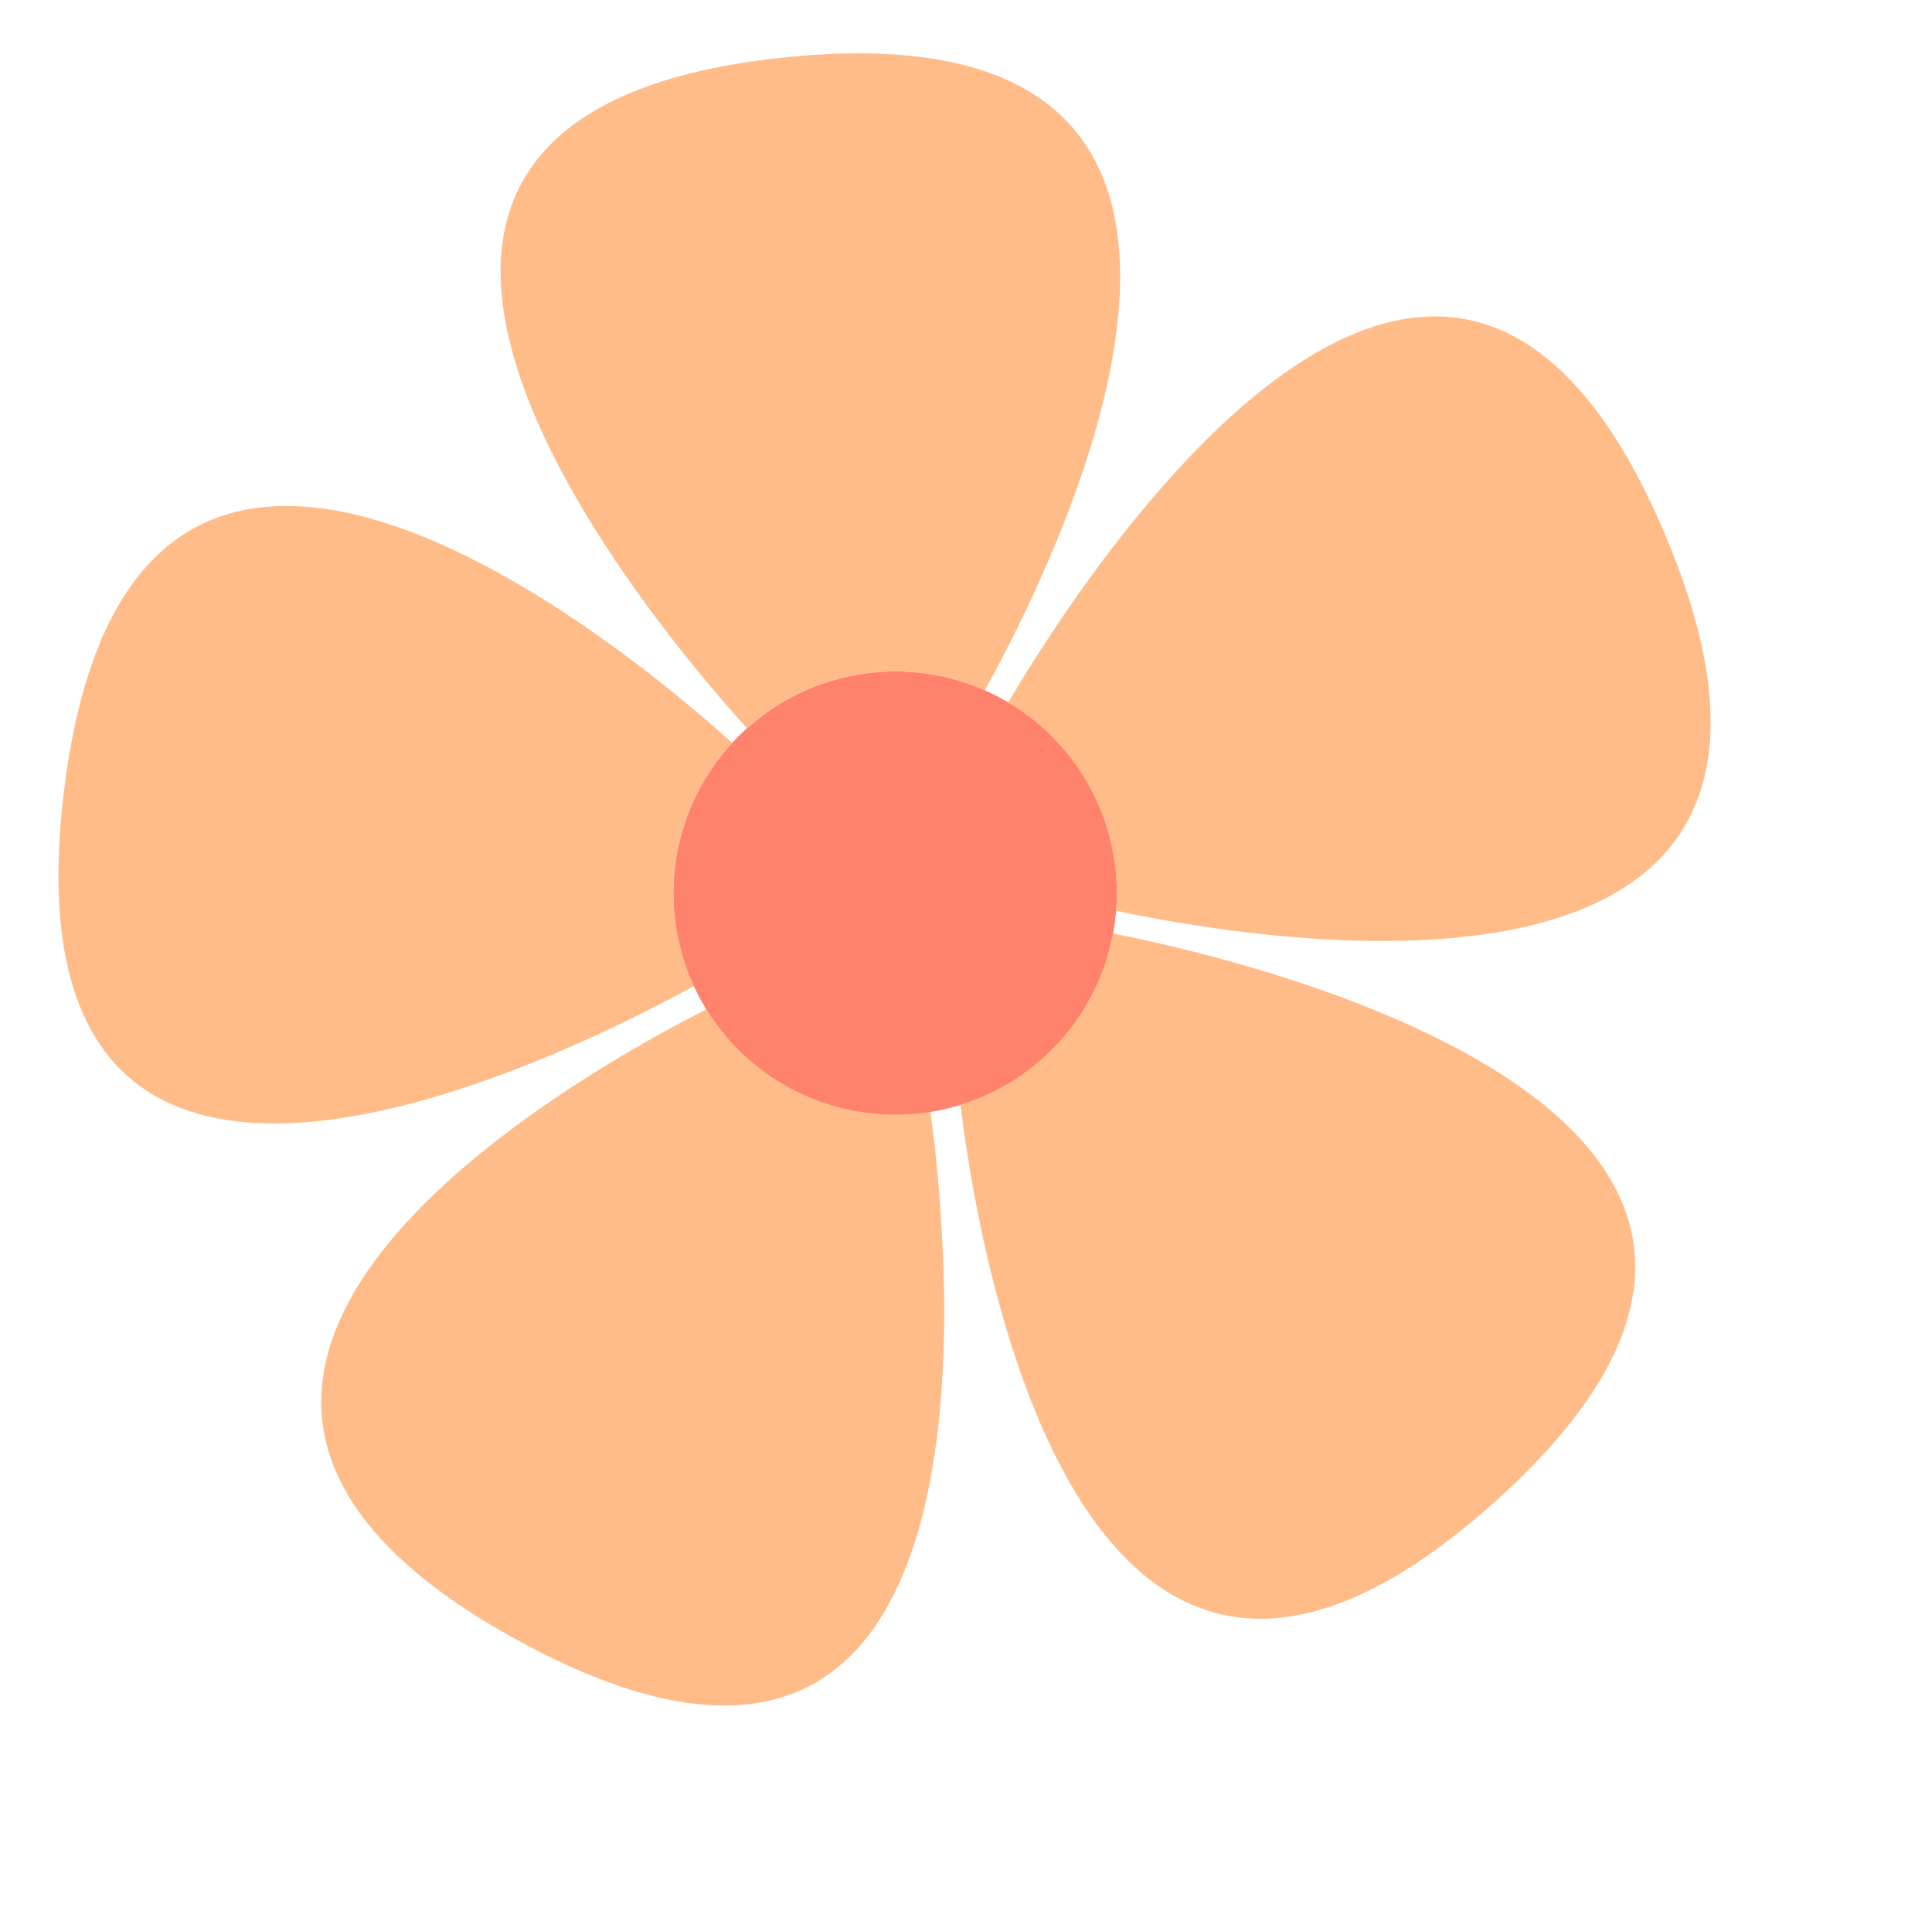
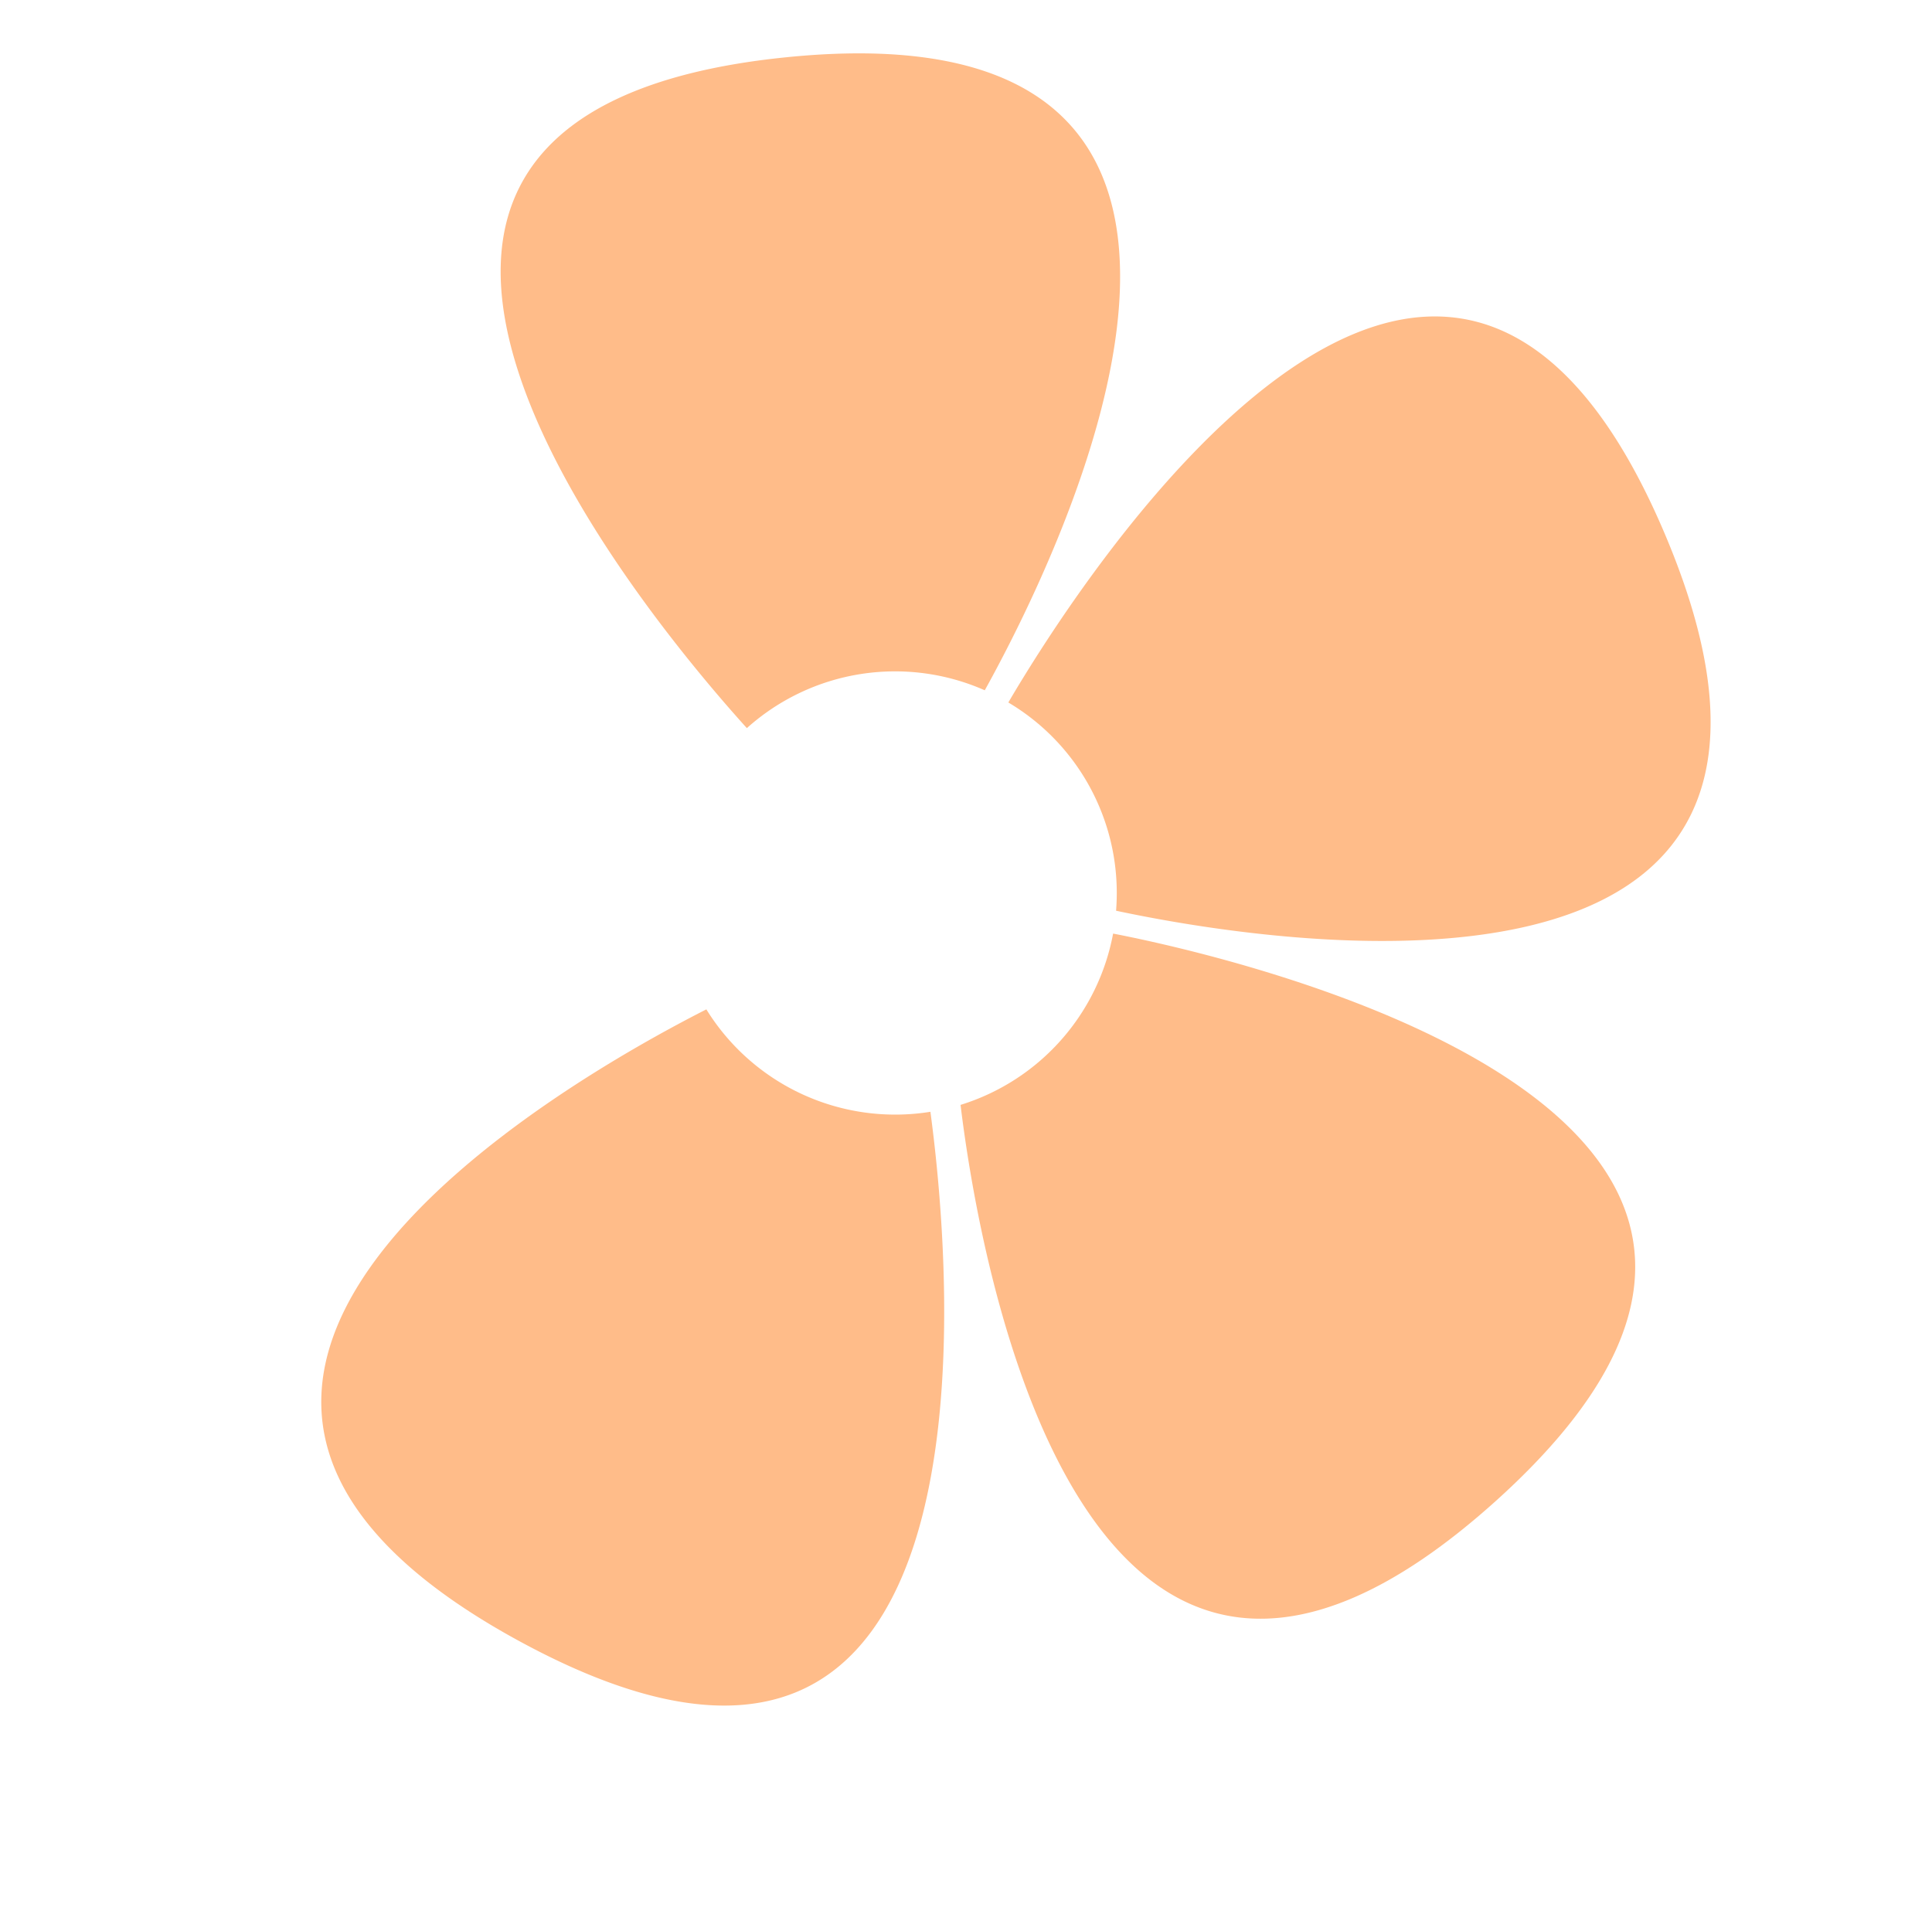
<svg xmlns="http://www.w3.org/2000/svg" data-name="Слой 1" fill="#000000" height="577.2" preserveAspectRatio="xMidYMid meet" version="1" viewBox="-17.7 -16.2 584.7 577.2" width="584.7" zoomAndPan="magnify">
  <g id="change1_1">
-     <path d="M192.28,282.27C145,308.15-17.7,386.2,1.58,224c20.29-170.59,172.14-42.61,202.26-15.36a67.1,67.1,0,0,0-11.56,73.61Z" fill="#ffbc89" />
-   </g>
+     </g>
  <g id="change1_2">
    <path d="M140.07,480.87c-145.9-78.9,12.15-169.25,56-191.55a67.19,67.19,0,0,0,67.81,31C270.15,366.89,288.3,561.05,140.07,480.87Z" fill="#ffbc89" />
  </g>
  <g id="change1_3">
    <path d="M280.33,192.74a67.15,67.15,0,0,0-72,11.45C177.89,170.5,50.88,18.75,219.5,1.21,386.84-16.2,302.62,152.54,280.33,192.74Z" fill="#ffbc89" />
  </g>
  <g id="change1_4">
    <path d="M435,438.11C309.17,551.4,278.34,362.36,273,318.23a67.16,67.16,0,0,0,46.17-51.85C349.75,272.28,567,319.21,435,438.11Z" fill="#ffbc89" />
  </g>
  <g id="change1_5">
    <path d="M320.07,259.46c.1-1.25.16-2.51.19-3.78a67,67,0,0,0-32.8-59.25c20.17-34.4,131-210.38,198.6-51.21C552.24,301,363.63,268.77,320.07,259.46Z" fill="#ffbc89" />
  </g>
  <g id="change2_1">
-     <path d="M320.26,255.68c0,1.27-.09,2.53-.19,3.78a68.52,68.52,0,0,1-.92,6.92A67.16,67.16,0,0,1,273,318.23a64,64,0,0,1-9.1,2.12,67.19,67.19,0,0,1-67.81-31,65.35,65.35,0,0,1-3.79-7.05,67.1,67.1,0,0,1,11.56-73.61c1.44-1.56,2.95-3.06,4.53-4.47a67.15,67.15,0,0,1,72-11.45,65.8,65.8,0,0,1,7.13,3.69A67,67,0,0,1,320.26,255.68Z" fill="#ff836c" />
-   </g>
+     </g>
</svg>